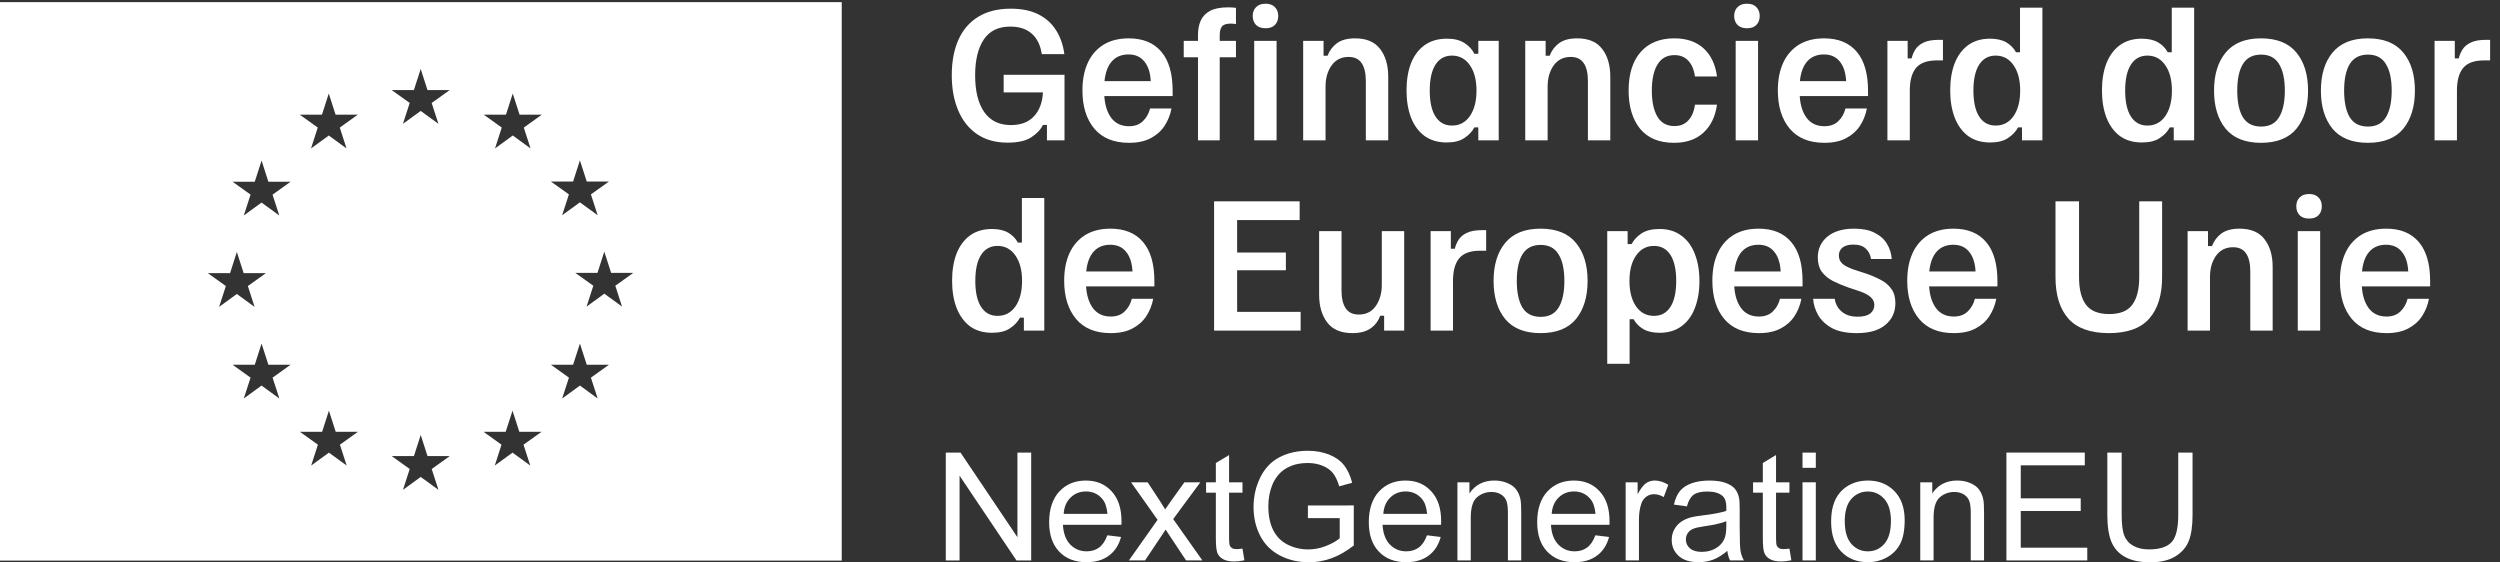
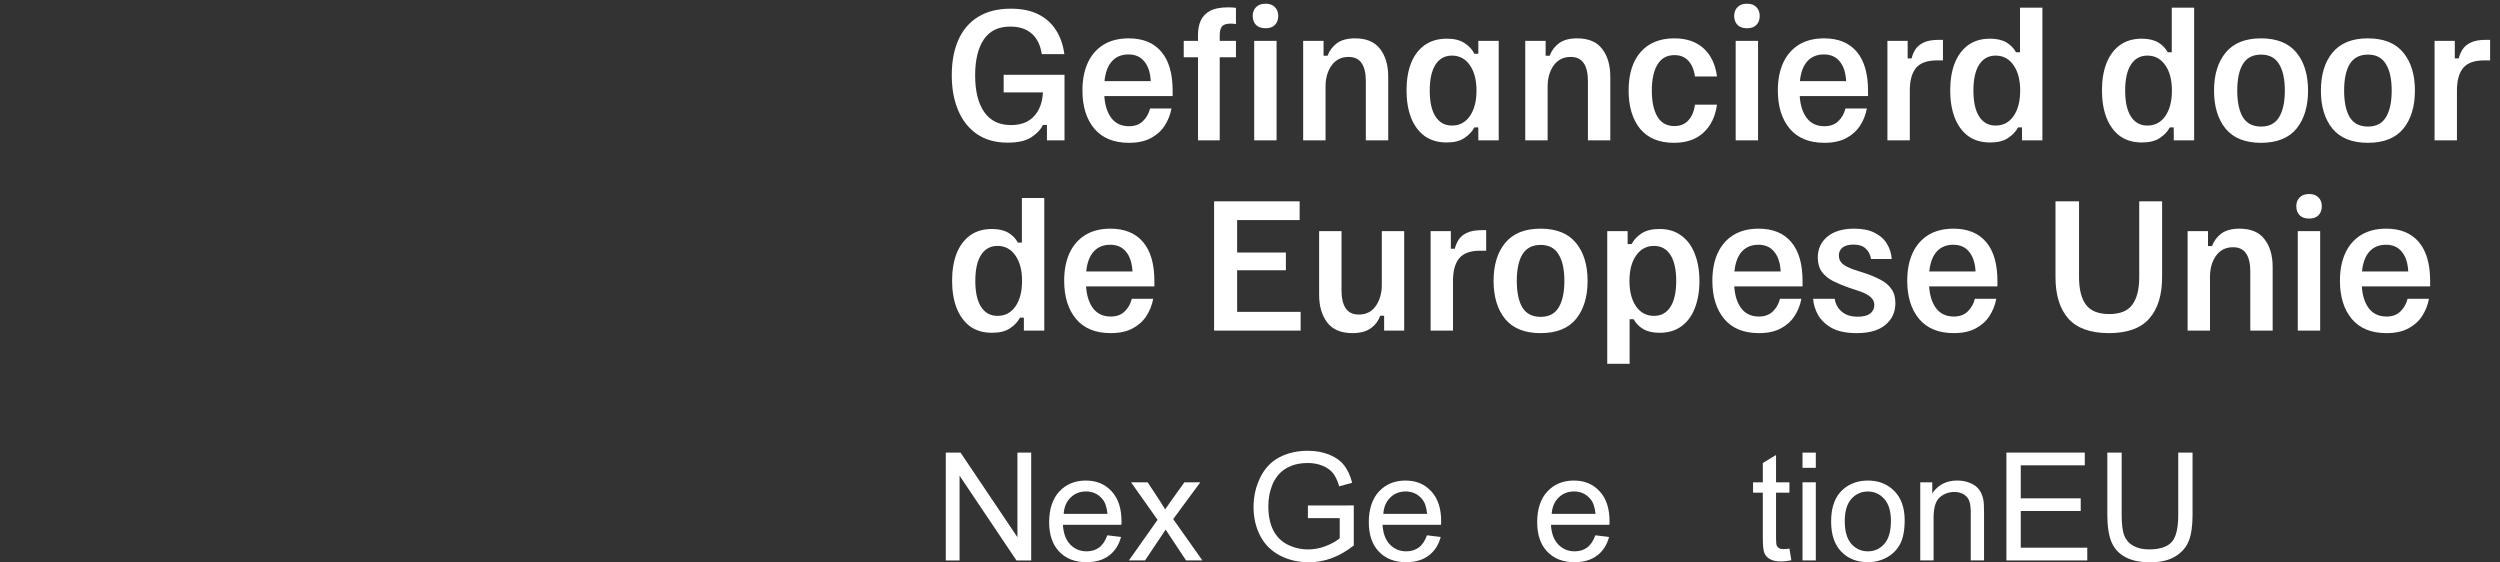
<svg xmlns="http://www.w3.org/2000/svg" width="289" height="65" viewBox="0 0 289 65" fill="none">
  <rect x="0" y="0" width="289" height="65" fill="#333333" stroke="none" />
  <g clip-path="url(#clip0_1_198)">
-     <path d="M0 0.249V64.809H97.305V0.249H0ZM24.024 31.571L26.594 31.578L27.38 29.13L28.166 31.575H30.735L28.653 33.067L29.431 35.477L27.38 33.985L25.328 35.477L26.11 33.067L24.024 31.575V31.571ZM32.286 46.066L30.234 44.571L28.183 46.066L28.965 43.655L26.882 42.163H29.452L30.238 39.718L31.024 42.163H33.593L31.511 43.655L32.293 46.066H32.286ZM31.504 22.499L32.286 24.909L30.234 23.417L28.183 24.909L28.965 22.499L26.882 21.006H29.452L30.238 18.562L31.024 21.006H33.593L31.511 22.499H31.504ZM37.22 13.255L38.006 10.81L38.791 13.255H41.361L39.279 14.748L40.057 17.158L38.006 15.666L35.954 17.158L36.733 14.748L34.65 13.255H37.22ZM40.075 53.817L38.023 52.325L35.971 53.817L36.75 51.406L34.667 49.914H37.237L38.023 47.473L38.809 49.914H41.379L39.296 51.406L40.075 53.817ZM47.846 10.414L48.632 7.97L49.417 10.411H51.987L49.901 11.903L50.684 14.314L48.632 12.822L46.58 14.314L47.362 11.903L45.279 10.411H47.849L47.846 10.414ZM50.687 56.627L48.635 55.135L46.583 56.627L47.362 54.217L45.279 52.724H47.849L48.635 50.28L49.421 52.724H51.991L49.905 54.217L50.687 56.627ZM61.299 53.817L59.247 52.325L57.196 53.817L57.974 51.406L55.892 49.914H58.458L59.247 47.473L60.033 49.914H62.603L60.517 51.406L61.299 53.817ZM60.551 14.748L61.33 17.158L59.278 15.663L57.223 17.158L58.002 14.748L55.919 13.252L58.489 13.259L59.275 10.814L60.06 13.255H62.634L60.548 14.751L60.551 14.748ZM66.25 20.983L67.039 18.538L67.828 20.983H70.395L68.309 22.471L69.091 24.882L67.036 23.39L64.984 24.882L65.766 22.471L63.68 20.983H66.25ZM69.091 46.066L67.039 44.571L64.987 46.066L65.77 43.655L63.684 42.163H66.25L67.039 39.718L67.828 42.163H70.395L68.309 43.655L69.091 46.066ZM71.911 35.443L69.86 33.948L67.808 35.443L68.587 33.032L66.501 31.54H69.07L69.856 29.096L70.645 31.54H73.215L71.129 33.032L71.908 35.443H71.911Z" fill="white" />
    <path d="M109.334 64.786V52.319H111.036L117.616 62.105V52.319H119.205V64.786H117.503L110.926 54.989V64.786H109.337H109.334Z" fill="white" />
    <path d="M128.006 61.88L129.594 62.074C129.344 62.999 128.881 63.717 128.201 64.225C127.522 64.734 126.657 64.99 125.604 64.99C124.276 64.99 123.223 64.584 122.447 63.771C121.669 62.959 121.281 61.818 121.281 60.35C121.281 58.882 121.675 57.652 122.461 56.812C123.247 55.972 124.266 55.552 125.518 55.552C126.77 55.552 127.724 55.962 128.493 56.785C129.261 57.608 129.646 58.762 129.646 60.254C129.646 60.346 129.646 60.48 129.639 60.664H122.873C122.928 61.657 123.212 62.416 123.717 62.941C124.225 63.467 124.856 63.734 125.614 63.734C126.177 63.734 126.661 63.587 127.059 63.293C127.457 62.999 127.772 62.528 128.006 61.883V61.88ZM122.955 59.404H128.023C127.954 58.646 127.762 58.076 127.443 57.697C126.952 57.106 126.318 56.812 125.539 56.812C124.832 56.812 124.238 57.048 123.758 57.519C123.278 57.99 123.01 58.619 122.959 59.407L122.955 59.404Z" fill="white" />
    <path d="M130.501 64.785L133.815 60.09L130.748 55.754H132.669L134.062 57.871C134.323 58.274 134.536 58.612 134.693 58.882C134.944 58.506 135.174 58.175 135.386 57.888L136.917 55.754H138.756L135.62 60.005L138.996 64.785H137.109L135.246 61.979L134.752 61.221L132.367 64.782H130.504L130.501 64.785Z" fill="white" />
-     <path d="M143.63 63.416L143.853 64.768C143.421 64.857 143.033 64.905 142.69 64.905C142.131 64.905 141.698 64.816 141.389 64.642C141.081 64.468 140.864 64.236 140.741 63.949C140.614 63.662 140.552 63.061 140.552 62.143V56.949H139.423V55.757H140.552V53.521L142.082 52.602V55.757H143.63V56.949H142.082V62.228C142.082 62.665 142.11 62.945 142.165 63.071C142.22 63.198 142.306 63.297 142.429 63.368C142.552 63.444 142.727 63.478 142.954 63.478C143.126 63.478 143.349 63.457 143.63 63.42V63.416Z" fill="white" />
    <path d="M151.193 59.896V58.434L156.497 58.427V63.054C155.681 63.699 154.844 64.188 153.976 64.512C153.108 64.836 152.222 65 151.31 65C150.078 65 148.963 64.737 147.958 64.215C146.952 63.689 146.194 62.931 145.679 61.941C145.168 60.951 144.911 59.841 144.911 58.615C144.911 57.389 145.165 56.269 145.676 55.218C146.184 54.166 146.918 53.384 147.875 52.875C148.833 52.367 149.934 52.11 151.183 52.11C152.089 52.11 152.909 52.257 153.639 52.547C154.37 52.837 154.943 53.247 155.362 53.766C155.777 54.289 156.093 54.968 156.309 55.808L154.813 56.218C154.624 55.583 154.391 55.084 154.113 54.722C153.835 54.361 153.437 54.07 152.916 53.852C152.397 53.633 151.821 53.524 151.19 53.524C150.431 53.524 149.776 53.64 149.224 53.869C148.671 54.098 148.225 54.401 147.886 54.774C147.546 55.149 147.282 55.559 147.096 56.006C146.777 56.778 146.62 57.614 146.62 58.516C146.62 59.626 146.812 60.558 147.196 61.306C147.58 62.054 148.139 62.61 148.874 62.972C149.608 63.334 150.387 63.515 151.214 63.515C151.931 63.515 152.631 63.378 153.317 63.102C154 62.829 154.518 62.535 154.871 62.221V59.899H151.19L151.193 59.896Z" fill="white" />
    <path d="M164.958 61.88L166.547 62.074C166.297 62.999 165.833 63.717 165.153 64.225C164.474 64.734 163.61 64.99 162.556 64.99C161.228 64.99 160.175 64.584 159.4 63.771C158.621 62.959 158.233 61.818 158.233 60.35C158.233 58.882 158.628 57.652 159.413 56.812C160.199 55.972 161.218 55.552 162.471 55.552C163.722 55.552 164.677 55.962 165.444 56.785C166.214 57.608 166.598 58.762 166.598 60.254C166.598 60.346 166.598 60.48 166.588 60.664H159.822C159.88 61.657 160.161 62.416 160.666 62.941C161.173 63.467 161.805 63.734 162.563 63.734C163.125 63.734 163.607 63.587 164.008 63.293C164.408 62.999 164.721 62.528 164.958 61.883V61.88ZM159.908 59.404H164.974C164.906 58.646 164.714 58.076 164.395 57.697C163.904 57.106 163.27 56.812 162.491 56.812C161.784 56.812 161.191 57.048 160.71 57.519C160.23 57.99 159.962 58.619 159.911 59.407L159.908 59.404Z" fill="white" />
-     <path d="M168.479 64.785V55.754H169.865V57.038C170.53 56.048 171.495 55.549 172.753 55.549C173.3 55.549 173.804 55.648 174.261 55.843C174.72 56.038 175.063 56.294 175.289 56.611C175.517 56.929 175.678 57.304 175.767 57.741C175.826 58.025 175.852 58.52 175.852 59.23V64.782H174.315V59.288C174.315 58.663 174.256 58.199 174.137 57.888C174.017 57.581 173.804 57.332 173.498 57.147C173.193 56.963 172.836 56.871 172.428 56.871C171.773 56.871 171.207 57.079 170.733 57.492C170.257 57.905 170.019 58.691 170.019 59.848V64.779H168.483L168.479 64.785Z" fill="white" />
    <path d="M184.423 61.88L186.01 62.074C185.76 62.999 185.298 63.717 184.618 64.225C183.938 64.734 183.074 64.99 182.02 64.99C180.692 64.99 179.639 64.584 178.864 63.771C178.085 62.959 177.698 61.818 177.698 60.35C177.698 58.882 178.091 57.652 178.877 56.812C179.664 55.972 180.682 55.552 181.934 55.552C183.187 55.552 184.141 55.962 184.909 56.785C185.678 57.608 186.062 58.762 186.062 60.254C186.062 60.346 186.062 60.48 186.056 60.664H179.29C179.343 61.657 179.628 62.416 180.134 62.941C180.641 63.467 181.272 63.734 182.03 63.734C182.593 63.734 183.078 63.587 183.474 63.293C183.873 62.999 184.188 62.528 184.423 61.883V61.88ZM179.371 59.404H184.439C184.371 58.646 184.179 58.076 183.86 57.697C183.369 57.106 182.734 56.812 181.955 56.812C181.248 56.812 180.654 57.048 180.175 57.519C179.695 57.99 179.426 58.619 179.374 59.407L179.371 59.404Z" fill="white" />
-     <path d="M187.926 64.785V55.754H189.308V57.123C189.661 56.481 189.988 56.061 190.286 55.856C190.585 55.651 190.914 55.549 191.275 55.549C191.792 55.549 192.317 55.713 192.855 56.041L192.327 57.461C191.949 57.239 191.575 57.13 191.198 57.13C190.863 57.13 190.561 57.229 190.292 57.431C190.025 57.632 189.834 57.912 189.72 58.267C189.549 58.81 189.463 59.408 189.463 60.053V64.782H187.926V64.785Z" fill="white" />
-     <path d="M199.691 63.672C199.122 64.154 198.572 64.495 198.048 64.693C197.523 64.891 196.957 64.99 196.352 64.99C195.354 64.99 194.589 64.748 194.054 64.263C193.519 63.778 193.251 63.16 193.251 62.405C193.251 61.965 193.35 61.559 193.553 61.193C193.755 60.828 194.02 60.534 194.348 60.312C194.675 60.09 195.046 59.923 195.454 59.81C195.755 59.732 196.212 59.653 196.819 59.581C198.061 59.435 198.974 59.257 199.561 59.056C199.567 58.847 199.567 58.714 199.567 58.656C199.567 58.031 199.423 57.594 199.132 57.338C198.741 56.993 198.154 56.819 197.378 56.819C196.655 56.819 196.123 56.946 195.776 57.198C195.43 57.451 195.176 57.898 195.01 58.537L193.508 58.332C193.646 57.69 193.869 57.174 194.184 56.782C194.496 56.389 194.95 56.085 195.542 55.87C196.136 55.658 196.822 55.552 197.601 55.552C198.38 55.552 199.005 55.645 199.489 55.825C199.972 56.006 200.329 56.235 200.556 56.508C200.782 56.782 200.943 57.13 201.033 57.55C201.085 57.809 201.108 58.281 201.108 58.96V61.002C201.108 62.426 201.142 63.324 201.207 63.703C201.273 64.079 201.404 64.441 201.596 64.785H199.99C199.833 64.468 199.728 64.096 199.681 63.672H199.691ZM199.561 60.254C199.001 60.48 198.164 60.674 197.05 60.831C196.417 60.923 195.968 61.023 195.708 61.139C195.446 61.251 195.245 61.419 195.1 61.637C194.957 61.856 194.888 62.098 194.888 62.364C194.888 62.774 195.041 63.112 195.353 63.385C195.666 63.659 196.12 63.795 196.716 63.795C197.313 63.795 197.835 63.665 198.299 63.409C198.758 63.153 199.097 62.798 199.314 62.351C199.478 62.006 199.561 61.494 199.561 60.821V60.261V60.254Z" fill="white" />
    <path d="M206.858 63.416L207.081 64.768C206.649 64.857 206.262 64.905 205.918 64.905C205.359 64.905 204.926 64.816 204.617 64.642C204.308 64.468 204.094 64.236 203.97 63.949C203.843 63.662 203.781 63.061 203.781 62.143V56.949H202.653V55.757H203.781V53.521L205.31 52.602V55.757H206.858V56.949H205.31V62.228C205.31 62.665 205.338 62.945 205.393 63.071C205.448 63.198 205.535 63.297 205.658 63.368C205.782 63.444 205.956 63.478 206.182 63.478C206.354 63.478 206.577 63.457 206.858 63.42V63.416Z" fill="white" />
    <path d="M208.371 54.081V52.322H209.908V54.081H208.371ZM208.371 64.785V55.754H209.908V64.785H208.371Z" fill="white" />
    <path d="M211.677 60.271C211.677 58.598 212.144 57.362 213.078 56.556C213.857 55.887 214.81 55.552 215.932 55.552C217.181 55.552 218.201 55.959 218.993 56.771C219.785 57.584 220.18 58.707 220.18 60.142C220.18 61.303 220.004 62.218 219.655 62.883C219.305 63.549 218.794 64.065 218.124 64.434C217.456 64.802 216.726 64.987 215.932 64.987C214.663 64.987 213.634 64.58 212.852 63.771C212.069 62.962 211.677 61.794 211.677 60.268V60.271ZM213.257 60.271C213.257 61.429 213.51 62.293 214.015 62.87C214.522 63.443 215.161 63.734 215.929 63.734C216.698 63.734 217.329 63.443 217.833 62.866C218.341 62.289 218.591 61.408 218.591 60.22C218.591 59.103 218.337 58.257 217.827 57.683C217.314 57.106 216.683 56.819 215.926 56.819C215.168 56.819 214.519 57.106 214.011 57.679C213.504 58.253 213.253 59.117 213.253 60.271H213.257Z" fill="white" />
    <path d="M221.982 64.785V55.754H223.369V57.038C224.035 56.048 224.999 55.549 226.258 55.549C226.803 55.549 227.307 55.648 227.764 55.843C228.224 56.038 228.567 56.294 228.793 56.611C229.019 56.929 229.18 57.304 229.27 57.741C229.328 58.025 229.356 58.52 229.356 59.23V64.782H227.819V59.288C227.819 58.663 227.761 58.199 227.64 57.888C227.52 57.581 227.307 57.332 227.003 57.147C226.697 56.963 226.339 56.871 225.931 56.871C225.277 56.871 224.71 57.079 224.236 57.492C223.76 57.905 223.522 58.691 223.522 59.848V64.779H221.985L221.982 64.785Z" fill="white" />
    <path d="M231.942 64.786V52.319H241.001V53.791H233.599V57.608H240.531V59.07H233.599V63.314H241.289V64.786H231.942Z" fill="white" />
    <path d="M251.802 52.322H253.459V59.524C253.459 60.777 253.317 61.77 253.033 62.508C252.748 63.246 252.234 63.843 251.489 64.308C250.745 64.769 249.77 65.001 248.562 65.001C247.355 65.001 246.428 64.799 245.683 64.396C244.937 63.993 244.405 63.413 244.085 62.648C243.766 61.887 243.608 60.845 243.608 59.524V52.322H245.265V59.517C245.265 60.599 245.364 61.398 245.568 61.911C245.769 62.423 246.116 62.819 246.61 63.095C247.105 63.372 247.705 63.512 248.419 63.512C249.637 63.512 250.504 63.235 251.026 62.686C251.545 62.136 251.805 61.077 251.805 59.514V52.319L251.802 52.322Z" fill="white" />
    <path d="M116.483 16.49C115.09 16.49 113.915 16.164 112.956 15.512C111.998 14.86 111.27 13.947 110.771 12.771C110.273 11.596 110.024 10.241 110.024 8.708C110.024 7.149 110.273 5.795 110.771 4.645C111.283 3.482 112.043 2.587 113.052 1.961C114.075 1.322 115.34 1.003 116.847 1.003C118.1 1.003 119.16 1.22 120.029 1.655C120.898 2.089 121.581 2.702 122.08 3.495C122.578 4.274 122.898 5.194 123.038 6.255H120.431C120.278 5.232 119.895 4.447 119.281 3.897C118.668 3.348 117.838 3.073 116.79 3.073C115.41 3.073 114.388 3.571 113.723 4.568C113.059 5.565 112.726 6.945 112.726 8.708C112.726 10.535 113.078 11.954 113.781 12.963C114.483 13.96 115.512 14.458 116.866 14.458C118.004 14.458 118.885 14.126 119.511 13.461C120.15 12.784 120.502 11.858 120.566 10.682H116.023V8.65H123.057V16.221H121.026V14.439H120.566C120.297 14.988 119.844 15.467 119.205 15.876C118.579 16.285 117.671 16.49 116.483 16.49ZM130.516 16.509C128.766 16.509 127.43 15.966 126.51 14.88C125.59 13.781 125.13 12.305 125.13 10.452C125.13 9.225 125.335 8.165 125.744 7.27C126.153 6.376 126.753 5.68 127.545 5.181C128.35 4.683 129.328 4.434 130.478 4.434C132.126 4.434 133.385 4.951 134.254 5.986C135.123 7.009 135.557 8.51 135.557 10.49V11.104H127.66C127.724 12.152 127.993 12.995 128.465 13.634C128.951 14.273 129.634 14.592 130.516 14.592C131.181 14.592 131.711 14.4 132.107 14.017C132.516 13.634 132.797 13.142 132.95 12.541H135.423C135.282 13.282 135.014 13.953 134.618 14.554C134.234 15.142 133.704 15.614 133.027 15.972C132.35 16.33 131.513 16.509 130.516 16.509ZM127.679 9.379H133.027C132.976 8.395 132.727 7.635 132.279 7.098C131.845 6.561 131.238 6.293 130.459 6.293C129.654 6.293 129.015 6.555 128.542 7.079C128.069 7.603 127.782 8.369 127.679 9.379ZM138.488 16.221V6.619H136.84V4.721H138.488V4.012C138.488 3.386 138.597 2.837 138.814 2.364C139.031 1.891 139.389 1.52 139.887 1.252C140.398 0.984 141.095 0.85 141.976 0.85C142.296 0.85 142.596 0.869 142.877 0.907V2.785C142.724 2.747 142.519 2.728 142.264 2.728C141.765 2.728 141.427 2.843 141.248 3.073C141.082 3.303 140.999 3.635 140.999 4.07V4.721H142.877V6.619H140.999V16.221H138.488ZM144.985 16.221V4.721H147.573V16.221H144.985ZM146.289 3.265C145.816 3.265 145.452 3.137 145.196 2.881C144.941 2.613 144.813 2.268 144.813 1.846C144.813 1.425 144.941 1.086 145.196 0.83C145.452 0.562 145.816 0.428 146.289 0.428C146.774 0.428 147.139 0.562 147.381 0.83C147.637 1.086 147.765 1.425 147.765 1.846C147.765 2.268 147.637 2.613 147.381 2.881C147.139 3.137 146.774 3.265 146.289 3.265ZM150.646 16.221V4.721H153.003V6.446H153.463C153.693 5.846 154.057 5.36 154.556 4.99C155.067 4.619 155.763 4.434 156.645 4.434C157.961 4.434 158.926 4.843 159.539 5.66C160.165 6.465 160.478 7.539 160.478 8.88V16.221H157.891V9.36C157.891 8.465 157.731 7.782 157.411 7.309C157.092 6.823 156.587 6.58 155.897 6.58C155.054 6.58 154.396 6.913 153.923 7.577C153.463 8.229 153.233 9.04 153.233 10.011V16.221H150.646ZM167.253 16.47C166.23 16.47 165.374 16.221 164.684 15.723C163.994 15.212 163.47 14.503 163.113 13.595C162.768 12.688 162.595 11.64 162.595 10.452C162.595 9.251 162.768 8.203 163.113 7.309C163.47 6.414 163.994 5.718 164.684 5.22C165.387 4.721 166.25 4.472 167.272 4.472C168.102 4.472 168.773 4.638 169.284 4.97C169.808 5.303 170.192 5.718 170.434 6.216H170.894V4.721H173.252V16.221H170.894V14.726H170.434C170.192 15.199 169.808 15.608 169.284 15.953C168.773 16.298 168.096 16.47 167.253 16.47ZM167.847 14.515C168.716 14.515 169.406 14.151 169.917 13.423C170.428 12.682 170.683 11.698 170.683 10.471C170.683 9.245 170.428 8.267 169.917 7.539C169.406 6.798 168.716 6.427 167.847 6.427C167.029 6.427 166.397 6.772 165.949 7.462C165.502 8.152 165.278 9.155 165.278 10.471C165.278 11.787 165.502 12.79 165.949 13.48C166.397 14.17 167.029 14.515 167.847 14.515ZM176.318 16.221V4.721H178.676V6.446H179.136C179.366 5.846 179.73 5.36 180.228 4.99C180.74 4.619 181.436 4.434 182.318 4.434C183.634 4.434 184.598 4.843 185.212 5.66C185.838 6.465 186.151 7.539 186.151 8.88V16.221H183.563V9.36C183.563 8.465 183.404 7.782 183.084 7.309C182.765 6.823 182.26 6.58 181.57 6.58C180.727 6.58 180.069 6.913 179.596 7.577C179.136 8.229 178.906 9.04 178.906 10.011V16.221H176.318ZM193.52 16.509C191.795 16.509 190.485 15.966 189.59 14.88C188.709 13.781 188.268 12.311 188.268 10.471C188.268 8.567 188.728 7.085 189.648 6.025C190.581 4.964 191.878 4.434 193.539 4.434C194.97 4.434 196.107 4.824 196.95 5.603C197.794 6.382 198.305 7.462 198.484 8.842H195.935C195.832 8.063 195.577 7.456 195.168 7.021C194.772 6.587 194.242 6.37 193.577 6.37C192.695 6.37 192.037 6.734 191.603 7.462C191.169 8.178 190.951 9.181 190.951 10.471C190.951 11.762 191.169 12.771 191.603 13.5C192.037 14.215 192.689 14.573 193.558 14.573C194.235 14.573 194.772 14.356 195.168 13.921C195.577 13.487 195.832 12.88 195.935 12.1H198.484C198.292 13.48 197.768 14.56 196.912 15.34C196.069 16.119 194.938 16.509 193.52 16.509ZM200.644 16.221V4.721H203.231V16.221H200.644ZM201.947 3.265C201.474 3.265 201.11 3.137 200.854 2.881C200.599 2.613 200.471 2.268 200.471 1.846C200.471 1.425 200.599 1.086 200.854 0.83C201.11 0.562 201.474 0.428 201.947 0.428C202.433 0.428 202.797 0.562 203.039 0.83C203.295 1.086 203.423 1.425 203.423 1.846C203.423 2.268 203.295 2.613 203.039 2.881C202.797 3.137 202.433 3.265 201.947 3.265ZM210.904 16.509C209.153 16.509 207.818 15.966 206.898 14.88C205.978 13.781 205.518 12.305 205.518 10.452C205.518 9.225 205.722 8.165 206.131 7.27C206.54 6.376 207.141 5.68 207.933 5.181C208.738 4.683 209.715 4.434 210.865 4.434C212.514 4.434 213.772 4.951 214.641 5.986C215.51 7.009 215.945 8.51 215.945 10.49V11.104H208.048C208.112 12.152 208.38 12.995 208.853 13.634C209.339 14.273 210.022 14.592 210.904 14.592C211.568 14.592 212.099 14.4 212.495 14.017C212.904 13.634 213.185 13.142 213.338 12.541H215.81C215.67 13.282 215.402 13.953 215.005 14.554C214.622 15.142 214.092 15.614 213.415 15.972C212.737 16.33 211.9 16.509 210.904 16.509ZM208.067 9.379H213.415C213.364 8.395 213.114 7.635 212.667 7.098C212.233 6.561 211.626 6.293 210.846 6.293C210.041 6.293 209.402 6.555 208.93 7.079C208.457 7.603 208.169 8.369 208.067 9.379ZM218.186 16.221V4.721H220.524V6.753H220.984C221.061 6.408 221.201 6.069 221.406 5.737C221.61 5.405 221.923 5.137 222.345 4.932C222.779 4.715 223.367 4.606 224.108 4.606H224.606V6.983H223.897C222.786 6.983 221.987 7.27 221.501 7.845C221.016 8.42 220.773 9.296 220.773 10.471V16.221H218.186ZM230.063 16.47C229.054 16.47 228.204 16.221 227.514 15.723C226.837 15.212 226.319 14.503 225.962 13.595C225.617 12.688 225.444 11.64 225.444 10.452C225.444 9.251 225.617 8.203 225.962 7.309C226.319 6.414 226.837 5.718 227.514 5.22C228.204 4.721 229.047 4.472 230.044 4.472C230.811 4.472 231.437 4.613 231.922 4.894C232.408 5.175 232.785 5.558 233.053 6.044H233.513V0.888H236.101V16.221H233.743V14.726H233.283C233.041 15.199 232.657 15.608 232.133 15.953C231.622 16.298 230.932 16.47 230.063 16.47ZM230.696 14.515C231.565 14.515 232.255 14.151 232.766 13.423C233.277 12.682 233.532 11.698 233.532 10.471C233.532 9.245 233.277 8.267 232.766 7.539C232.255 6.798 231.565 6.427 230.696 6.427C229.878 6.427 229.246 6.772 228.798 7.462C228.351 8.152 228.127 9.155 228.127 10.471C228.127 11.787 228.351 12.79 228.798 13.48C229.246 14.17 229.878 14.515 230.696 14.515ZM247.605 16.47C246.596 16.47 245.746 16.221 245.056 15.723C244.379 15.212 243.861 14.503 243.504 13.595C243.159 12.688 242.986 11.64 242.986 10.452C242.986 9.251 243.159 8.203 243.504 7.309C243.861 6.414 244.379 5.718 245.056 5.22C245.746 4.721 246.589 4.472 247.586 4.472C248.353 4.472 248.979 4.613 249.464 4.894C249.95 5.175 250.327 5.558 250.595 6.044H251.055V0.888H253.643V16.221H251.285V14.726H250.825C250.583 15.199 250.199 15.608 249.675 15.953C249.164 16.298 248.474 16.47 247.605 16.47ZM248.238 14.515C249.107 14.515 249.797 14.151 250.308 13.423C250.819 12.682 251.074 11.698 251.074 10.471C251.074 9.245 250.819 8.267 250.308 7.539C249.797 6.798 249.107 6.427 248.238 6.427C247.42 6.427 246.788 6.772 246.34 7.462C245.893 8.152 245.669 9.155 245.669 10.471C245.669 11.787 245.893 12.79 246.34 13.48C246.788 14.17 247.42 14.515 248.238 14.515ZM261.367 16.509C259.553 16.509 258.192 15.966 257.284 14.88C256.39 13.781 255.943 12.311 255.943 10.471C255.943 8.631 256.39 7.168 257.284 6.082C258.192 4.983 259.553 4.434 261.367 4.434C263.207 4.434 264.574 4.983 265.469 6.082C266.363 7.168 266.81 8.631 266.81 10.471C266.81 12.311 266.363 13.781 265.469 14.88C264.574 15.966 263.207 16.509 261.367 16.509ZM261.386 14.63C262.332 14.63 263.022 14.273 263.456 13.557C263.903 12.829 264.127 11.8 264.127 10.471C264.127 9.142 263.903 8.12 263.456 7.405C263.022 6.676 262.332 6.312 261.386 6.312C260.428 6.312 259.725 6.676 259.278 7.405C258.843 8.12 258.626 9.142 258.626 10.471C258.626 11.8 258.843 12.829 259.278 13.557C259.725 14.273 260.428 14.63 261.386 14.63ZM273.72 16.509C271.906 16.509 270.545 15.966 269.638 14.88C268.744 13.781 268.296 12.311 268.296 10.471C268.296 8.631 268.744 7.168 269.638 6.082C270.545 4.983 271.906 4.434 273.72 4.434C275.56 4.434 276.928 4.983 277.822 6.082C278.717 7.168 279.164 8.631 279.164 10.471C279.164 12.311 278.717 13.781 277.822 14.88C276.928 15.966 275.56 16.509 273.72 16.509ZM273.74 14.63C274.685 14.63 275.375 14.273 275.81 13.557C276.257 12.829 276.48 11.8 276.48 10.471C276.48 9.142 276.257 8.12 275.81 7.405C275.375 6.676 274.685 6.312 273.74 6.312C272.781 6.312 272.079 6.676 271.631 7.405C271.197 8.12 270.98 9.142 270.98 10.471C270.98 11.8 271.197 12.829 271.631 13.557C272.079 14.273 272.781 14.63 273.74 14.63ZM281.436 16.221V4.721H283.774V6.753H284.234C284.311 6.408 284.451 6.069 284.656 5.737C284.86 5.405 285.173 5.137 285.595 4.932C286.029 4.715 286.617 4.606 287.358 4.606H287.856V6.983H287.147C286.036 6.983 285.237 7.27 284.751 7.845C284.266 8.42 284.023 9.296 284.023 10.471V16.221H281.436ZM114.681 38.47C113.672 38.47 112.822 38.221 112.132 37.723C111.455 37.212 110.938 36.503 110.58 35.595C110.235 34.688 110.062 33.64 110.062 32.452C110.062 31.251 110.235 30.203 110.58 29.309C110.938 28.414 111.455 27.718 112.132 27.22C112.822 26.721 113.666 26.472 114.662 26.472C115.429 26.472 116.055 26.613 116.541 26.894C117.026 27.175 117.403 27.558 117.671 28.044H118.131V22.888H120.719V38.221H118.361V36.726H117.901C117.659 37.199 117.275 37.608 116.751 37.953C116.24 38.298 115.55 38.47 114.681 38.47ZM115.314 36.515C116.183 36.515 116.873 36.151 117.384 35.423C117.895 34.682 118.151 33.698 118.151 32.471C118.151 31.245 117.895 30.267 117.384 29.539C116.873 28.798 116.183 28.427 115.314 28.427C114.496 28.427 113.864 28.772 113.416 29.462C112.969 30.152 112.746 31.155 112.746 32.471C112.746 33.787 112.969 34.79 113.416 35.48C113.864 36.17 114.496 36.515 115.314 36.515ZM128.405 38.509C126.654 38.509 125.319 37.966 124.399 36.88C123.479 35.781 123.019 34.305 123.019 32.452C123.019 31.225 123.223 30.165 123.632 29.27C124.041 28.376 124.642 27.68 125.434 27.181C126.239 26.683 127.216 26.434 128.366 26.434C130.015 26.434 131.273 26.951 132.142 27.986C133.011 29.009 133.446 30.51 133.446 32.49V33.104H125.549C125.613 34.152 125.881 34.995 126.354 35.634C126.84 36.273 127.523 36.592 128.405 36.592C129.069 36.592 129.6 36.4 129.996 36.017C130.405 35.634 130.686 35.142 130.839 34.541H133.311C133.171 35.282 132.903 35.953 132.506 36.554C132.123 37.142 131.593 37.614 130.916 37.972C130.238 38.33 129.401 38.509 128.405 38.509ZM125.568 31.379H130.916C130.865 30.395 130.615 29.635 130.168 29.098C129.734 28.561 129.127 28.293 128.347 28.293C127.542 28.293 126.903 28.555 126.431 29.079C125.958 29.603 125.67 30.369 125.568 31.379ZM140.349 38.221V23.271H150.239V25.437H143.013V29.194H148.648V31.245H143.013V36.055H150.354V38.221H140.349ZM156.344 38.509C155.028 38.509 154.057 38.1 153.43 37.282C152.804 36.464 152.491 35.391 152.491 34.062V26.721H155.079V33.583C155.079 34.465 155.239 35.148 155.558 35.634C155.877 36.119 156.382 36.362 157.072 36.362C157.928 36.362 158.586 36.03 159.046 35.365C159.506 34.701 159.736 33.89 159.736 32.931V26.721H162.324V38.221H160.005V36.496H159.545C159.34 37.097 158.976 37.582 158.452 37.953C157.928 38.324 157.225 38.509 156.344 38.509ZM165.38 38.221V26.721H167.718V28.753H168.178C168.255 28.408 168.396 28.069 168.6 27.737C168.804 27.405 169.117 27.137 169.539 26.932C169.974 26.715 170.561 26.606 171.302 26.606H171.801V28.983H171.092C169.98 28.983 169.181 29.27 168.696 29.845C168.21 30.42 167.967 31.296 167.967 32.471V38.221H165.38ZM178.082 38.509C176.267 38.509 174.907 37.966 173.999 36.88C173.105 35.781 172.658 34.311 172.658 32.471C172.658 30.631 173.105 29.168 173.999 28.082C174.907 26.983 176.267 26.434 178.082 26.434C179.922 26.434 181.289 26.983 182.183 28.082C183.078 29.168 183.525 30.631 183.525 32.471C183.525 34.311 183.078 35.781 182.183 36.88C181.289 37.966 179.922 38.509 178.082 38.509ZM178.101 36.63C179.047 36.63 179.737 36.273 180.171 35.557C180.618 34.829 180.842 33.8 180.842 32.471C180.842 31.142 180.618 30.12 180.171 29.405C179.737 28.676 179.047 28.312 178.101 28.312C177.143 28.312 176.44 28.676 175.993 29.405C175.558 30.12 175.341 31.142 175.341 32.471C175.341 33.8 175.558 34.829 175.993 35.557C176.44 36.273 177.143 36.63 178.101 36.63ZM185.797 42.055V26.721H188.154V28.216H188.614C188.857 27.744 189.234 27.335 189.745 26.99C190.269 26.645 190.966 26.472 191.834 26.472C192.844 26.472 193.687 26.728 194.364 27.239C195.054 27.737 195.572 28.44 195.917 29.347C196.275 30.242 196.454 31.289 196.454 32.49C196.454 33.679 196.275 34.727 195.917 35.634C195.572 36.528 195.054 37.225 194.364 37.723C193.687 38.221 192.85 38.47 191.854 38.47C191.087 38.47 190.461 38.33 189.975 38.049C189.49 37.768 189.113 37.384 188.844 36.899H188.384V42.055H185.797ZM191.202 36.515C192.02 36.515 192.652 36.17 193.099 35.48C193.547 34.79 193.77 33.787 193.77 32.471C193.77 31.155 193.547 30.152 193.099 29.462C192.652 28.772 192.02 28.427 191.202 28.427C190.333 28.427 189.643 28.798 189.132 29.539C188.621 30.267 188.365 31.245 188.365 32.471C188.365 33.698 188.621 34.682 189.132 35.423C189.643 36.151 190.333 36.515 191.202 36.515ZM203.334 38.509C201.584 38.509 200.249 37.966 199.329 36.88C198.409 35.781 197.949 34.305 197.949 32.452C197.949 31.225 198.153 30.165 198.562 29.27C198.971 28.376 199.571 27.68 200.364 27.181C201.169 26.683 202.146 26.434 203.296 26.434C204.944 26.434 206.203 26.951 207.072 27.986C207.941 29.009 208.375 30.51 208.375 32.49V33.104H200.479C200.543 34.152 200.811 34.995 201.284 35.634C201.769 36.273 202.453 36.592 203.334 36.592C203.999 36.592 204.529 36.4 204.925 36.017C205.334 35.634 205.615 35.142 205.769 34.541H208.241C208.101 35.282 207.832 35.953 207.436 36.554C207.053 37.142 206.523 37.614 205.845 37.972C205.168 38.33 204.331 38.509 203.334 38.509ZM200.498 31.379H205.845C205.794 30.395 205.545 29.635 205.098 29.098C204.663 28.561 204.056 28.293 203.277 28.293C202.472 28.293 201.833 28.555 201.36 29.079C200.888 29.603 200.6 30.369 200.498 31.379ZM214.641 38.509C213.466 38.509 212.514 38.317 211.785 37.934C211.07 37.538 210.533 37.033 210.175 36.42C209.83 35.806 209.639 35.18 209.6 34.541H212.092C212.143 34.899 212.271 35.238 212.475 35.557C212.693 35.877 212.987 36.132 213.357 36.324C213.728 36.515 214.194 36.611 214.756 36.611C215.395 36.611 215.874 36.49 216.194 36.247C216.513 35.992 216.673 35.659 216.673 35.25C216.673 34.905 216.539 34.612 216.27 34.369C216.002 34.113 215.58 33.883 215.005 33.679L213.625 33.219C212.987 32.989 212.399 32.74 211.862 32.471C211.338 32.19 210.917 31.839 210.597 31.417C210.29 30.983 210.137 30.433 210.137 29.769C210.137 28.772 210.508 27.967 211.249 27.354C211.99 26.74 213.025 26.434 214.354 26.434C215.312 26.434 216.098 26.593 216.711 26.913C217.337 27.22 217.81 27.641 218.13 28.178C218.449 28.702 218.634 29.29 218.685 29.941H216.29C216.226 29.468 216.028 29.072 215.695 28.753C215.376 28.433 214.897 28.274 214.258 28.274C213.709 28.274 213.287 28.389 212.993 28.619C212.712 28.849 212.571 29.155 212.571 29.539C212.571 29.922 212.712 30.242 212.993 30.497C213.287 30.74 213.728 30.963 214.315 31.168L215.676 31.609C216.315 31.826 216.897 32.075 217.42 32.356C217.944 32.625 218.353 32.976 218.647 33.41C218.954 33.832 219.107 34.375 219.107 35.04C219.107 36.075 218.724 36.912 217.957 37.55C217.203 38.189 216.098 38.509 214.641 38.509ZM225.863 38.509C224.112 38.509 222.777 37.966 221.857 36.88C220.937 35.781 220.477 34.305 220.477 32.452C220.477 31.225 220.681 30.165 221.09 29.27C221.499 28.376 222.1 27.68 222.892 27.181C223.697 26.683 224.674 26.434 225.824 26.434C227.473 26.434 228.731 26.951 229.6 27.986C230.469 29.009 230.904 30.51 230.904 32.49V33.104H223.007C223.071 34.152 223.339 34.995 223.812 35.634C224.298 36.273 224.981 36.592 225.863 36.592C226.527 36.592 227.058 36.4 227.454 36.017C227.863 35.634 228.144 35.142 228.297 34.541H230.769C230.629 35.282 230.361 35.953 229.964 36.554C229.581 37.142 229.051 37.614 228.374 37.972C227.696 38.33 226.859 38.509 225.863 38.509ZM223.026 31.379H228.374C228.323 30.395 228.073 29.635 227.626 29.098C227.192 28.561 226.585 28.293 225.805 28.293C225 28.293 224.361 28.555 223.889 29.079C223.416 29.603 223.128 30.369 223.026 31.379ZM243.787 38.509C241.678 38.509 240.119 37.953 239.11 36.841C238.113 35.717 237.615 34.113 237.615 32.03V23.271H240.337V32.03C240.337 33.449 240.605 34.516 241.142 35.231C241.678 35.947 242.573 36.305 243.825 36.305C245.077 36.305 245.965 35.947 246.489 35.231C247.026 34.516 247.294 33.449 247.294 32.03V23.271H249.939V32.03C249.939 34.113 249.441 35.717 248.444 36.841C247.46 37.953 245.908 38.509 243.787 38.509ZM252.888 38.221V26.721H255.245V28.446H255.705C255.935 27.846 256.299 27.36 256.798 26.99C257.309 26.619 258.005 26.434 258.887 26.434C260.203 26.434 261.168 26.843 261.781 27.66C262.407 28.465 262.72 29.539 262.72 30.88V38.221H260.133V31.36C260.133 30.465 259.973 29.782 259.654 29.309C259.334 28.823 258.829 28.58 258.139 28.58C257.296 28.58 256.638 28.913 256.165 29.577C255.705 30.229 255.475 31.04 255.475 32.011V38.221H252.888ZM265.623 38.221V26.721H268.211V38.221H265.623ZM266.926 25.265C266.454 25.265 266.09 25.137 265.834 24.881C265.578 24.613 265.451 24.268 265.451 23.846C265.451 23.425 265.578 23.086 265.834 22.83C266.09 22.562 266.454 22.428 266.926 22.428C267.412 22.428 267.776 22.562 268.019 22.83C268.275 23.086 268.402 23.425 268.402 23.846C268.402 24.268 268.275 24.613 268.019 24.881C267.776 25.137 267.412 25.265 266.926 25.265ZM275.883 38.509C274.133 38.509 272.797 37.966 271.877 36.88C270.957 35.781 270.497 34.305 270.497 32.452C270.497 31.225 270.702 30.165 271.111 29.27C271.52 28.376 272.12 27.68 272.912 27.181C273.717 26.683 274.695 26.434 275.845 26.434C277.493 26.434 278.752 26.951 279.621 27.986C280.49 29.009 280.924 30.51 280.924 32.49V33.104H273.027C273.091 34.152 273.36 34.995 273.832 35.634C274.318 36.273 275.002 36.592 275.883 36.592C276.548 36.592 277.078 36.4 277.474 36.017C277.883 35.634 278.164 35.142 278.317 34.541H280.79C280.649 35.282 280.381 35.953 279.985 36.554C279.602 37.142 279.071 37.614 278.394 37.972C277.717 38.33 276.88 38.509 275.883 38.509ZM273.047 31.379H278.394C278.343 30.395 278.094 29.635 277.647 29.098C277.212 28.561 276.605 28.293 275.826 28.293C275.021 28.293 274.382 28.555 273.909 29.079C273.436 29.603 273.149 30.369 273.047 31.379Z" fill="white" />
  </g>
  <defs>
    <clipPath id="clip0_1_198">
      <rect width="289" height="65" fill="white" />
    </clipPath>
  </defs>
</svg>